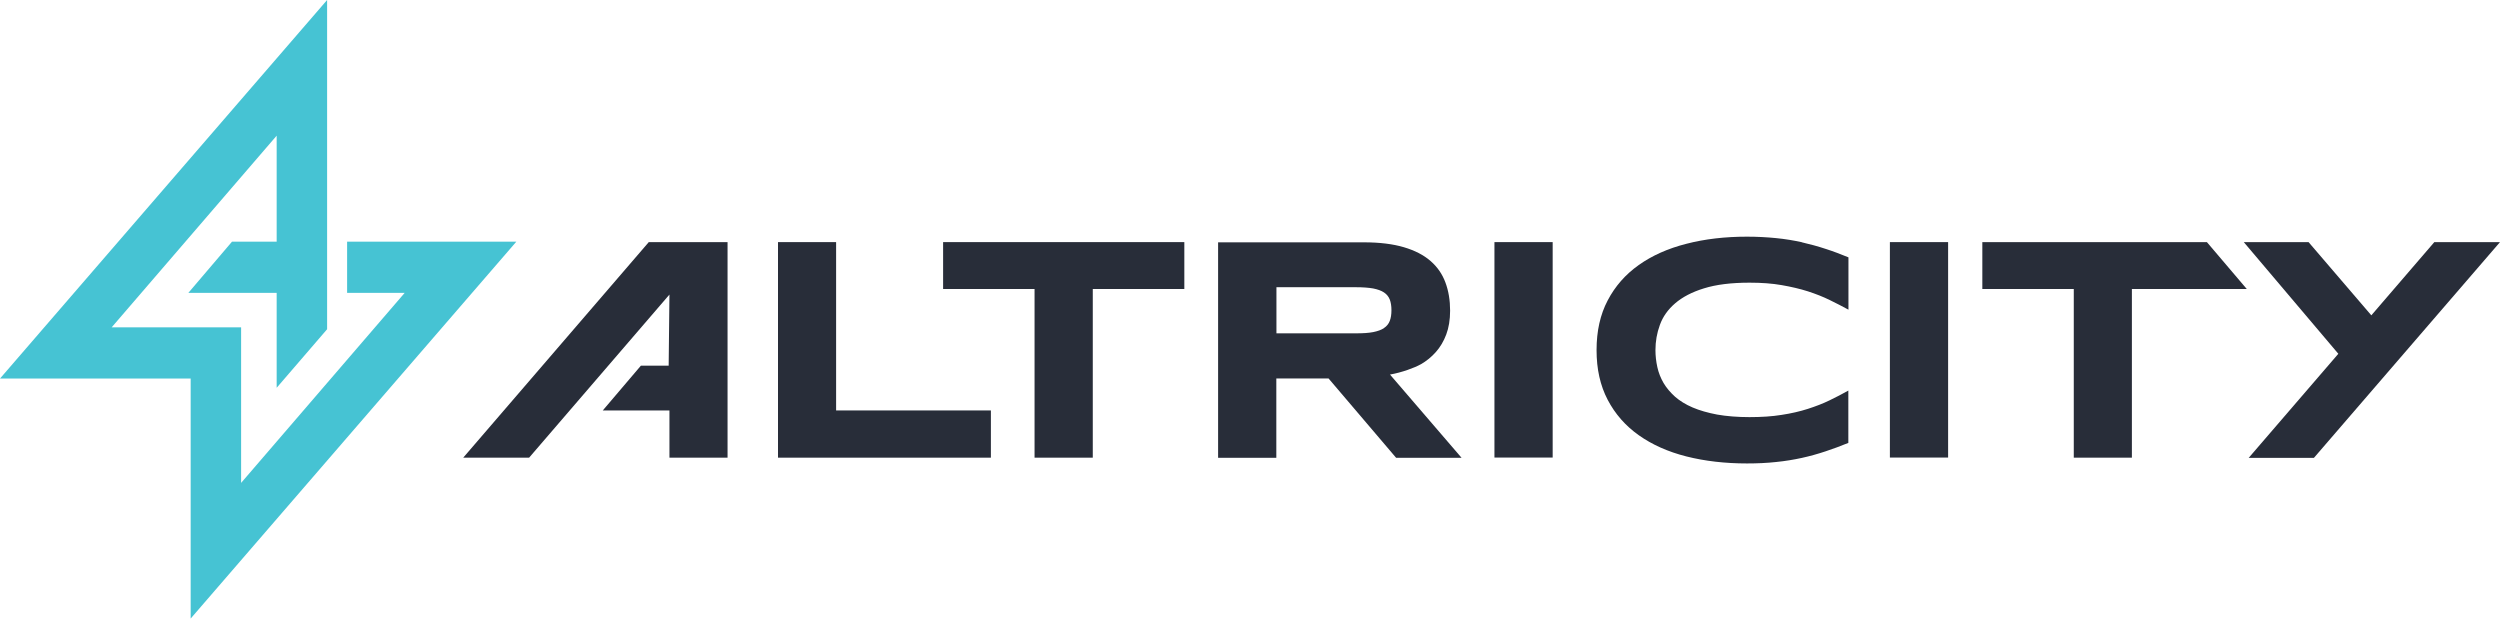
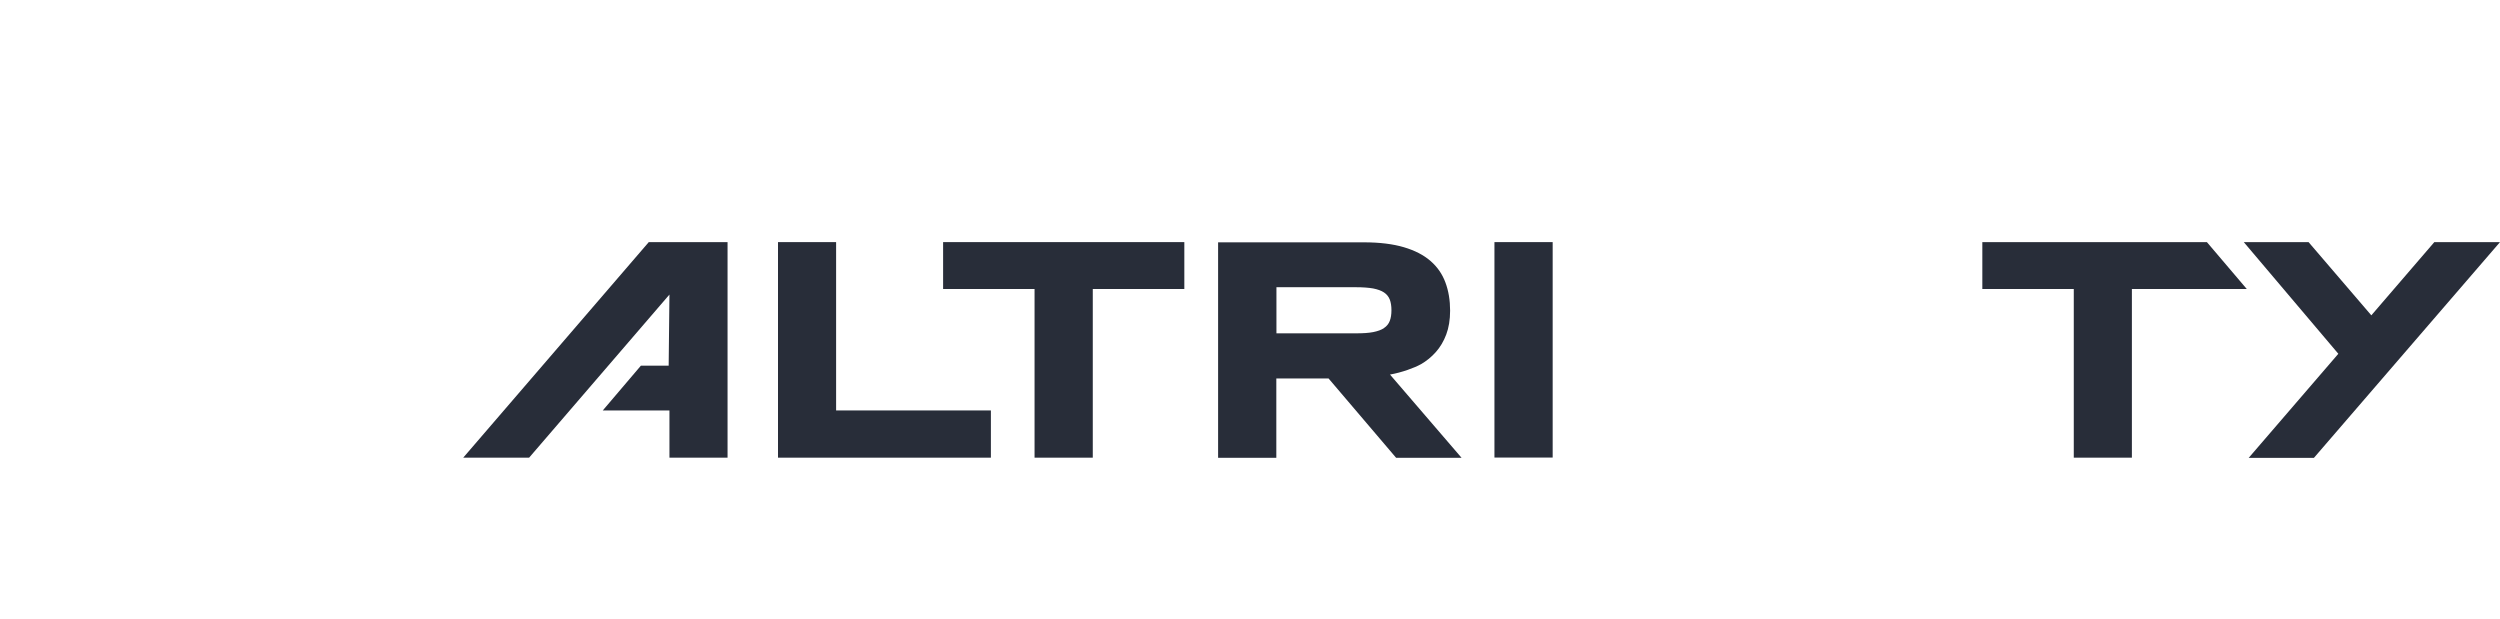
<svg xmlns="http://www.w3.org/2000/svg" viewBox="0 0 225 55.67" height="55.67" width="225" id="Layer_2">
  <defs>
    <style>.cls-1{fill:#46c3d3;}.cls-1,.cls-2{stroke-width:0px;}.cls-2{fill:#282d39;}</style>
  </defs>
  <g id="Layer_1-2">
-     <polygon points="17.16 34.07 0 34.07 29.44 0 29.44 29.63 24.9 34.9 24.9 26.36 16.95 26.36 20.88 21.75 24.9 21.75 24.9 12.21 10.05 29.46 21.7 29.46 21.7 43.46 36.42 26.36 31.24 26.36 31.24 21.75 46.47 21.75 17.16 55.67 17.16 34.07" class="cls-1" />
    <polygon points="75.25 21.79 70.02 21.79 70.02 41.19 89.18 41.19 89.18 36.94 75.25 36.94 75.25 21.79" class="cls-2" />
    <polygon points="84.88 26.01 93.11 26.01 93.11 41.19 98.35 41.19 98.35 26.01 106.59 26.01 106.59 21.79 84.88 21.79 84.88 26.01" class="cls-2" />
    <rect height="19.39" width="5.24" y="21.79" x="134.5" class="cls-2" />
-     <path d="M162.17,21.8c-.73-.16-1.51-.29-2.32-.37-.81-.08-1.69-.13-2.62-.13-1.98,0-3.79.21-5.45.64-1.66.42-3.09,1.06-4.29,1.91-1.2.85-2.13,1.91-2.8,3.19-.67,1.27-1,2.76-1,4.47s.33,3.19,1,4.47c.67,1.28,1.6,2.34,2.8,3.19,1.2.85,2.63,1.49,4.29,1.91,1.66.42,3.48.63,5.45.63.93,0,1.8-.04,2.62-.13.81-.08,1.59-.21,2.32-.37.73-.16,1.44-.36,2.13-.59.69-.23,1.37-.48,2.05-.76v-4.71c-.54.3-1.1.6-1.69.88-.59.29-1.25.54-1.96.77-.72.23-1.5.41-2.36.54-.86.14-1.82.2-2.89.2s-2.07-.08-2.91-.23c-.84-.16-1.58-.37-2.21-.64-.63-.27-1.16-.6-1.58-.97-.42-.38-.77-.79-1.03-1.23-.26-.45-.45-.92-.56-1.43-.11-.5-.17-1.01-.17-1.53,0-.78.13-1.54.4-2.27.26-.73.72-1.38,1.37-1.94.65-.56,1.52-1.02,2.6-1.35,1.09-.34,2.45-.51,4.1-.51,1.07,0,2.04.07,2.89.22.86.15,1.64.33,2.36.56.71.23,1.37.49,1.96.78.59.29,1.16.58,1.69.87v-4.71c-.68-.28-1.36-.54-2.05-.76-.69-.23-1.4-.42-2.13-.59Z" class="cls-2" />
-     <rect height="19.39" width="5.24" y="21.79" x="170.09" class="cls-2" />
    <polygon points="178.41 21.79 178.41 26.01 186.64 26.01 186.64 41.19 191.87 41.19 191.87 26.01 202.21 26.01 198.62 21.79 178.41 21.79" class="cls-2" />
    <polygon points="219.09 21.79 213.42 28.38 207.77 21.79 201.94 21.79 210.45 31.84 202.38 41.21 208.25 41.21 225 21.79 219.09 21.79" class="cls-2" />
    <path d="M127.87,32.79c.52-.3.97-.67,1.36-1.11.39-.44.7-.96.93-1.57.23-.61.35-1.33.35-2.15,0-.93-.14-1.78-.42-2.53-.28-.76-.72-1.4-1.34-1.94-.62-.54-1.42-.95-2.4-1.24-.98-.29-2.18-.44-3.59-.44h-13.13v19.39h5.24v-7.14h4.7l6.08,7.14h5.89l-6.44-7.49c1.05-.18,2.24-.62,2.76-.92ZM124.56,29.53c-.24.16-.57.28-.98.36-.41.08-.92.11-1.53.11h-7.17v-4.15h7.17c.61,0,1.12.04,1.53.11.41.08.74.2.98.36.24.16.42.38.52.64.1.26.15.58.15.96s-.05.7-.15.96c-.1.26-.27.48-.52.64Z" class="cls-2" />
    <polygon points="58.39 21.79 41.69 41.19 47.62 41.19 60.25 26.51 60.18 32.91 57.68 32.91 54.25 36.94 60.25 36.94 60.25 41.19 65.48 41.19 65.48 41.16 65.48 21.79 58.39 21.79" class="cls-2" />
  </g>
</svg>